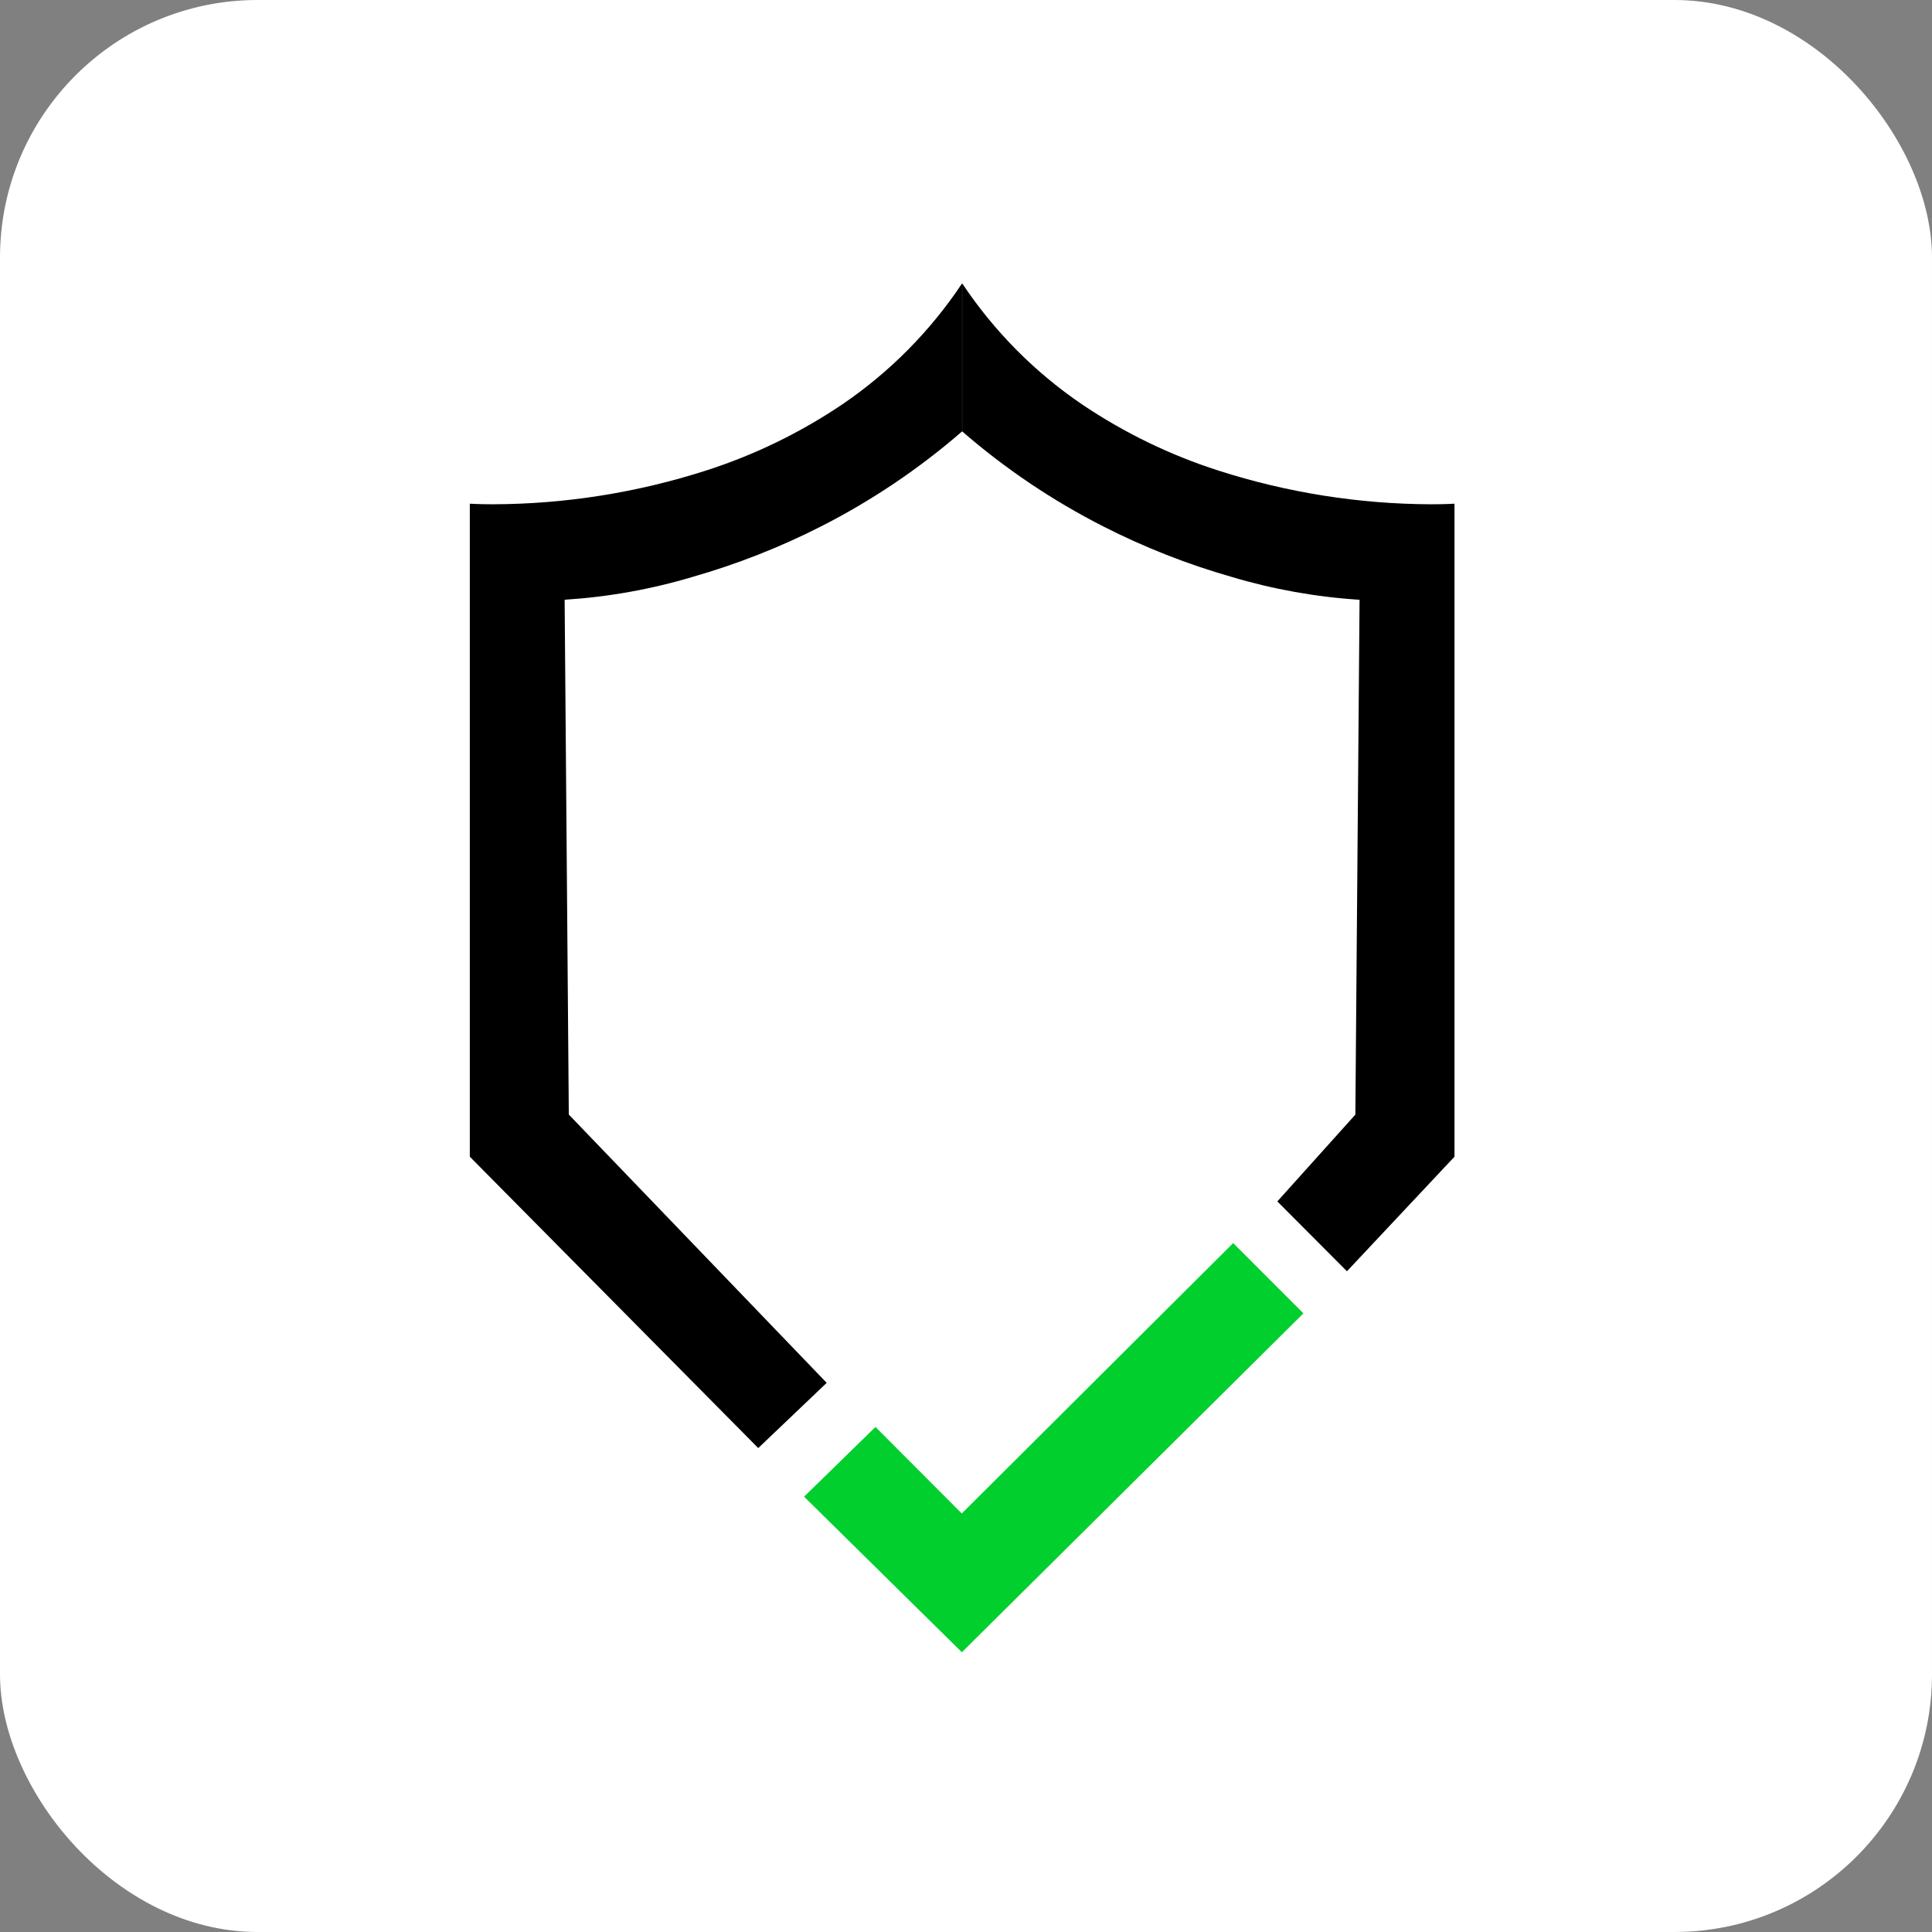
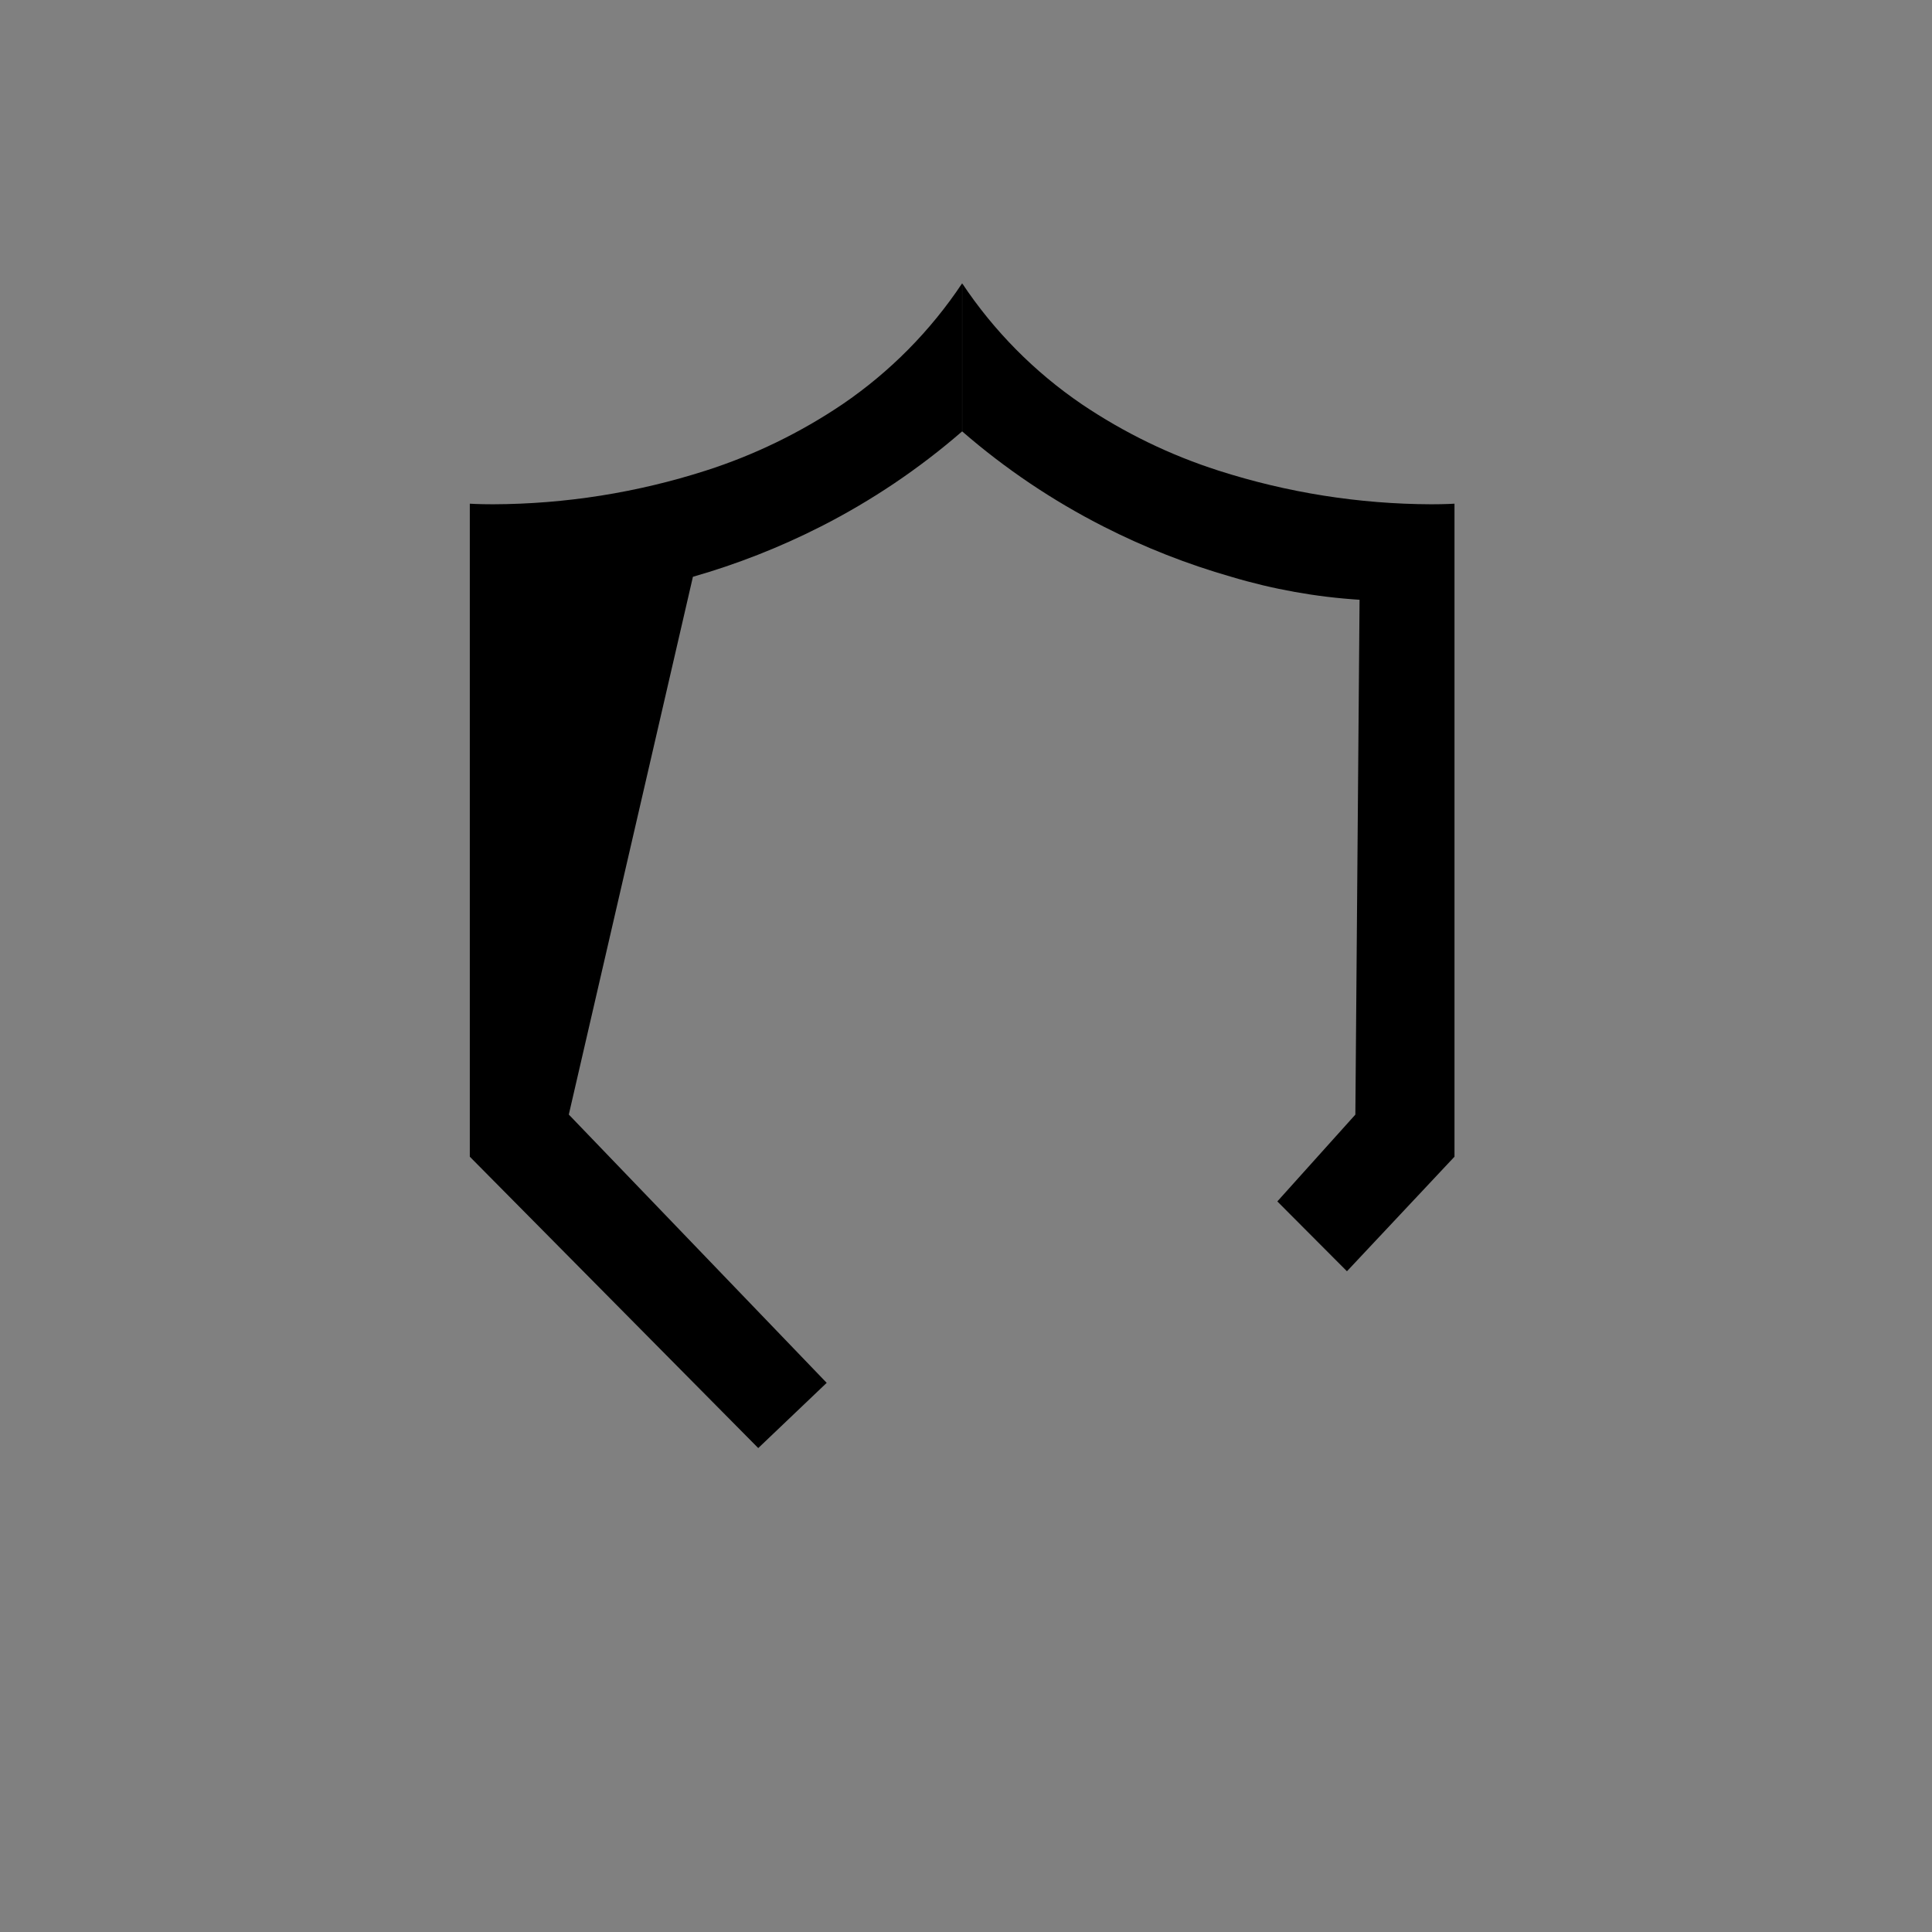
<svg xmlns="http://www.w3.org/2000/svg" width="75" height="75" viewBox="0 0 75 75" fill="none">
  <rect x="0" y="0" width="75" height="75" fill="#808080" stroke="none" />
-   <rect width="75" height="75" rx="10" fill="white" />
-   <path d="M29.435 56.214L18.238 44.903V19.553C18.238 19.553 18.563 19.576 19.139 19.576C21.946 19.567 24.734 19.125 27.405 18.267C29.286 17.664 31.071 16.796 32.708 15.691C34.543 14.441 36.119 12.848 37.349 11V16.747C35.677 18.198 33.834 19.438 31.861 20.441C30.273 21.248 28.611 21.901 26.899 22.391C25.278 22.877 23.607 23.175 21.919 23.282L22.081 43.267L32.092 53.682L29.435 56.214ZM52.285 49.347L49.586 46.639L52.615 43.269L52.778 23.283C51.09 23.176 49.42 22.877 47.8 22.392C46.088 21.902 44.427 21.249 42.84 20.441C40.867 19.438 39.023 18.198 37.352 16.747V11C38.582 12.848 40.158 14.441 41.994 15.691C43.631 16.796 45.416 17.664 47.297 18.267C49.968 19.125 52.755 19.567 55.561 19.576C56.127 19.576 56.46 19.553 56.463 19.553V44.903L52.291 49.347H52.285Z" fill="black" />
-   <path d="M31.214 58.101L33.986 55.394L37.336 58.753L47.872 48.256L50.599 50.984L37.34 64.14L31.214 58.101Z" fill="#00CF2E" />
+   <path d="M29.435 56.214L18.238 44.903V19.553C18.238 19.553 18.563 19.576 19.139 19.576C21.946 19.567 24.734 19.125 27.405 18.267C29.286 17.664 31.071 16.796 32.708 15.691C34.543 14.441 36.119 12.848 37.349 11V16.747C35.677 18.198 33.834 19.438 31.861 20.441C30.273 21.248 28.611 21.901 26.899 22.391L22.081 43.267L32.092 53.682L29.435 56.214ZM52.285 49.347L49.586 46.639L52.615 43.269L52.778 23.283C51.09 23.176 49.42 22.877 47.8 22.392C46.088 21.902 44.427 21.249 42.84 20.441C40.867 19.438 39.023 18.198 37.352 16.747V11C38.582 12.848 40.158 14.441 41.994 15.691C43.631 16.796 45.416 17.664 47.297 18.267C49.968 19.125 52.755 19.567 55.561 19.576C56.127 19.576 56.46 19.553 56.463 19.553V44.903L52.291 49.347H52.285Z" fill="black" />
</svg>